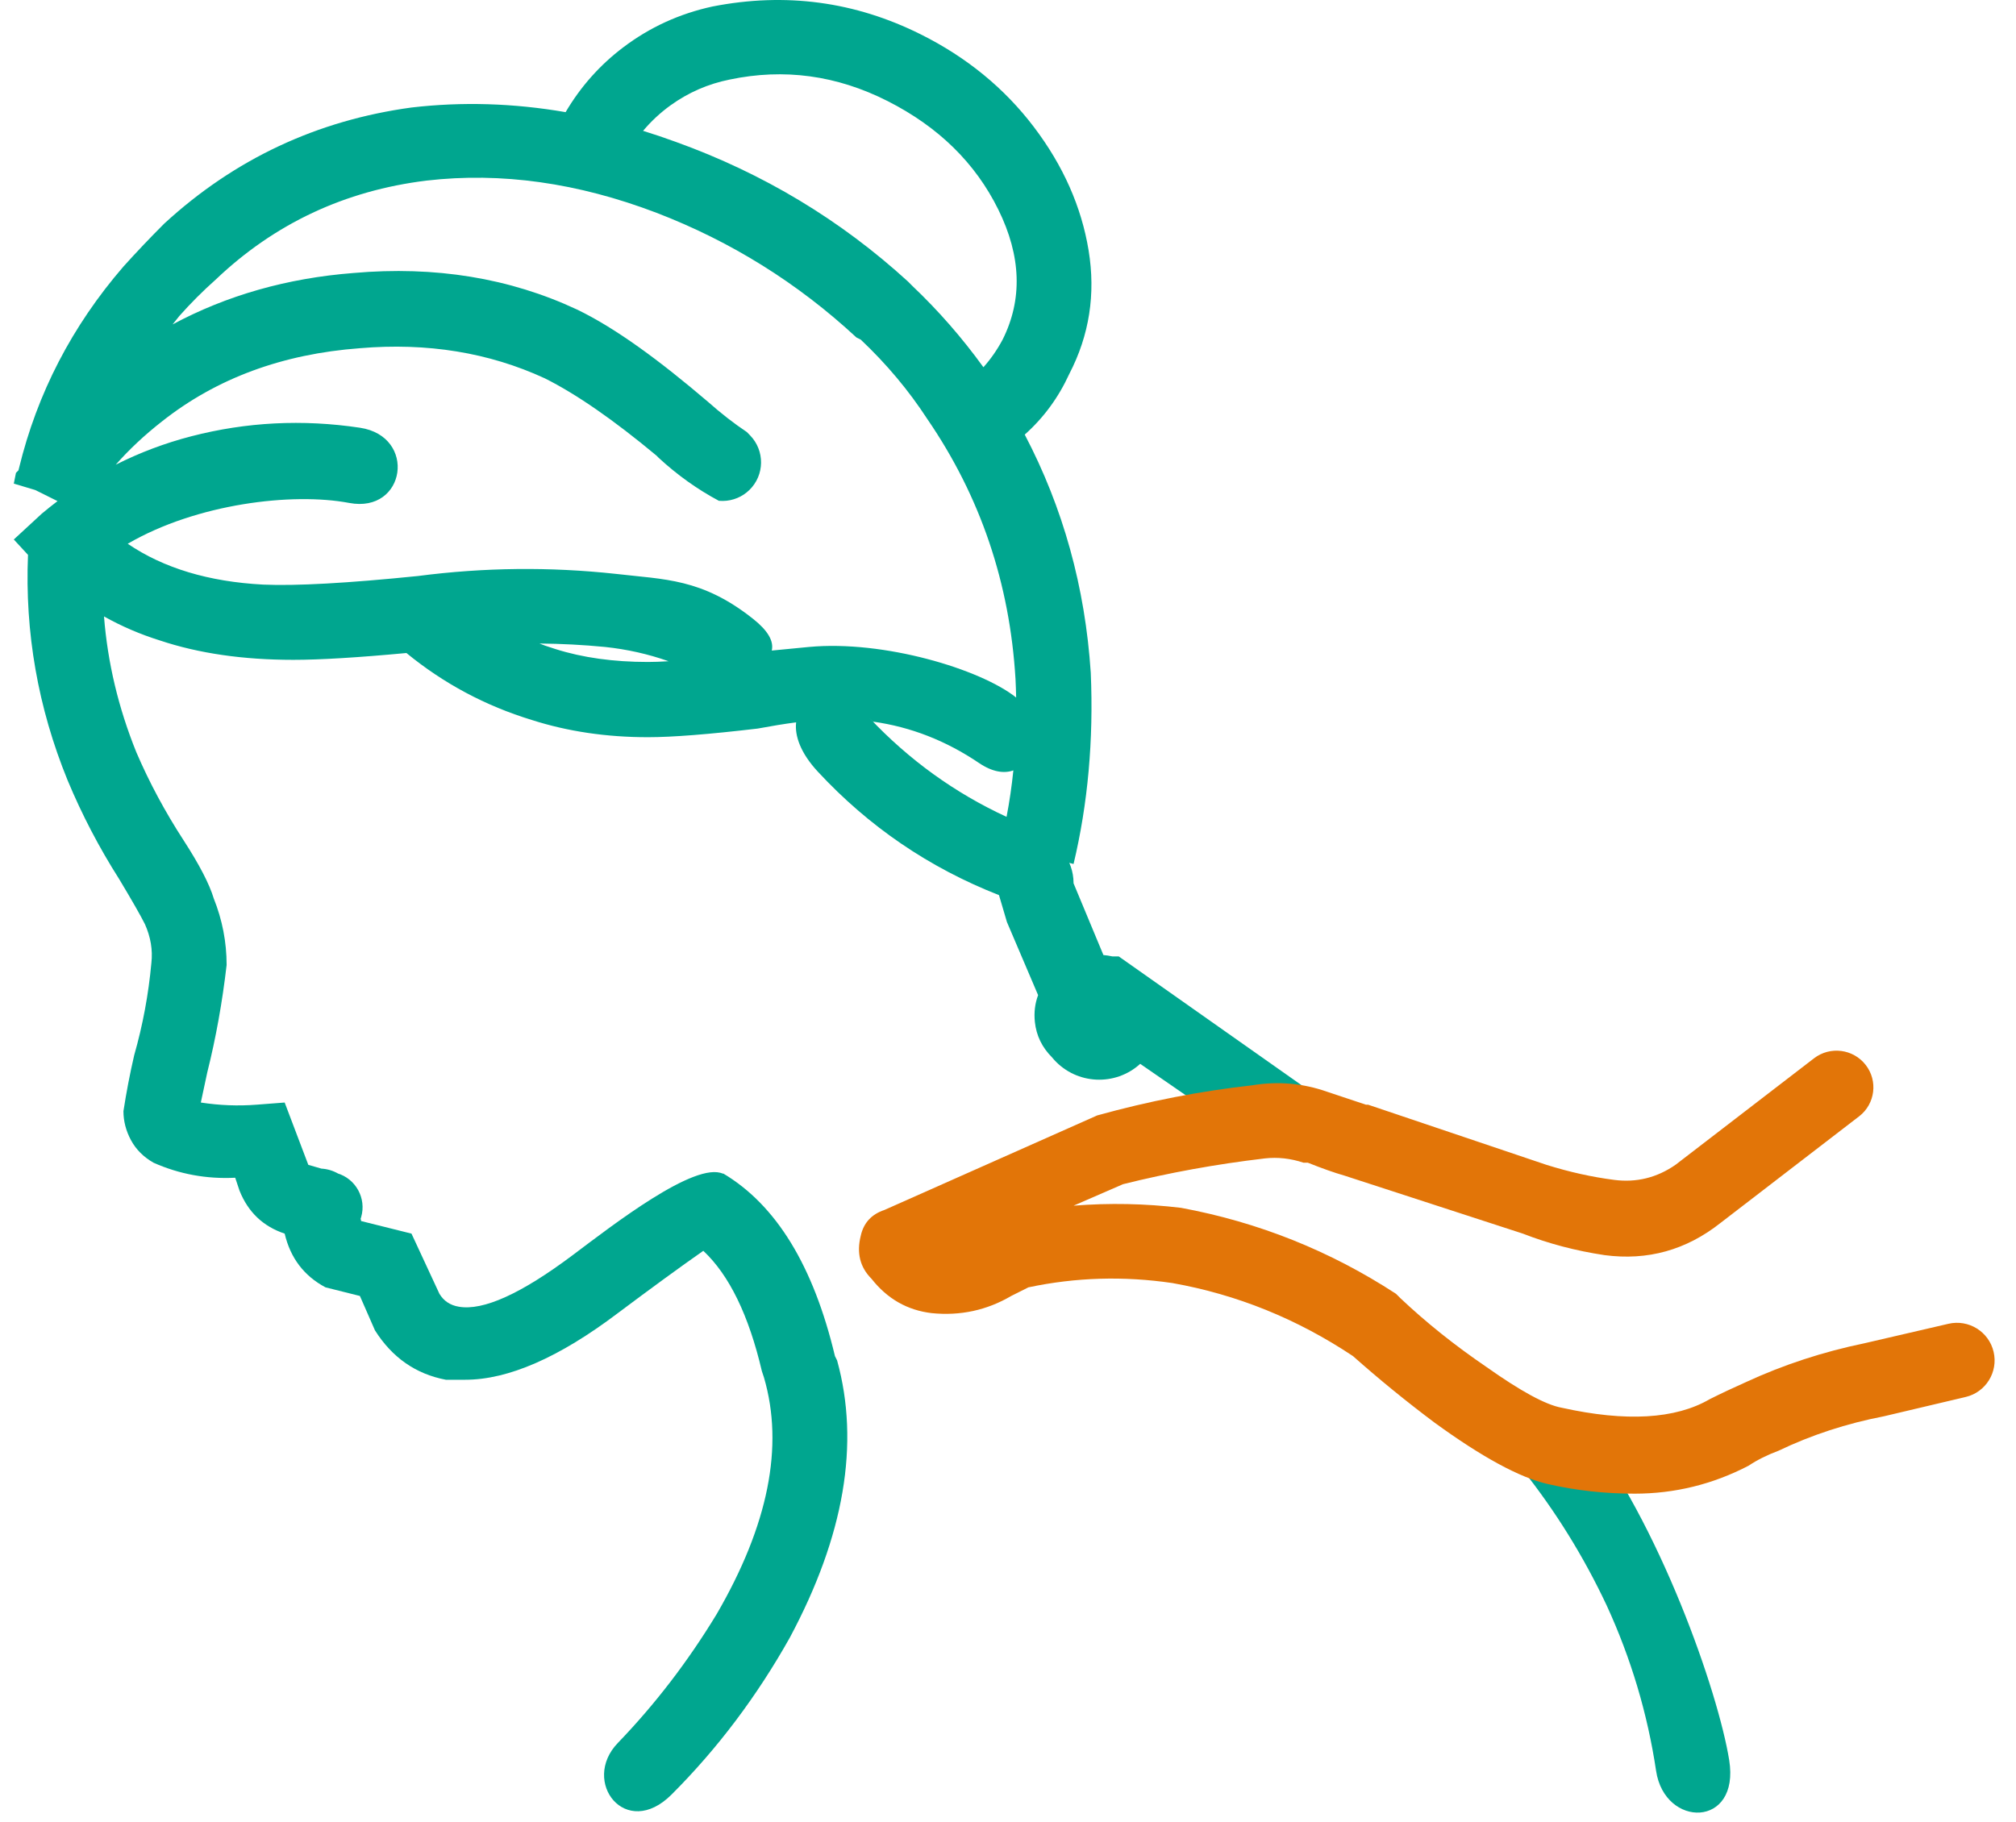
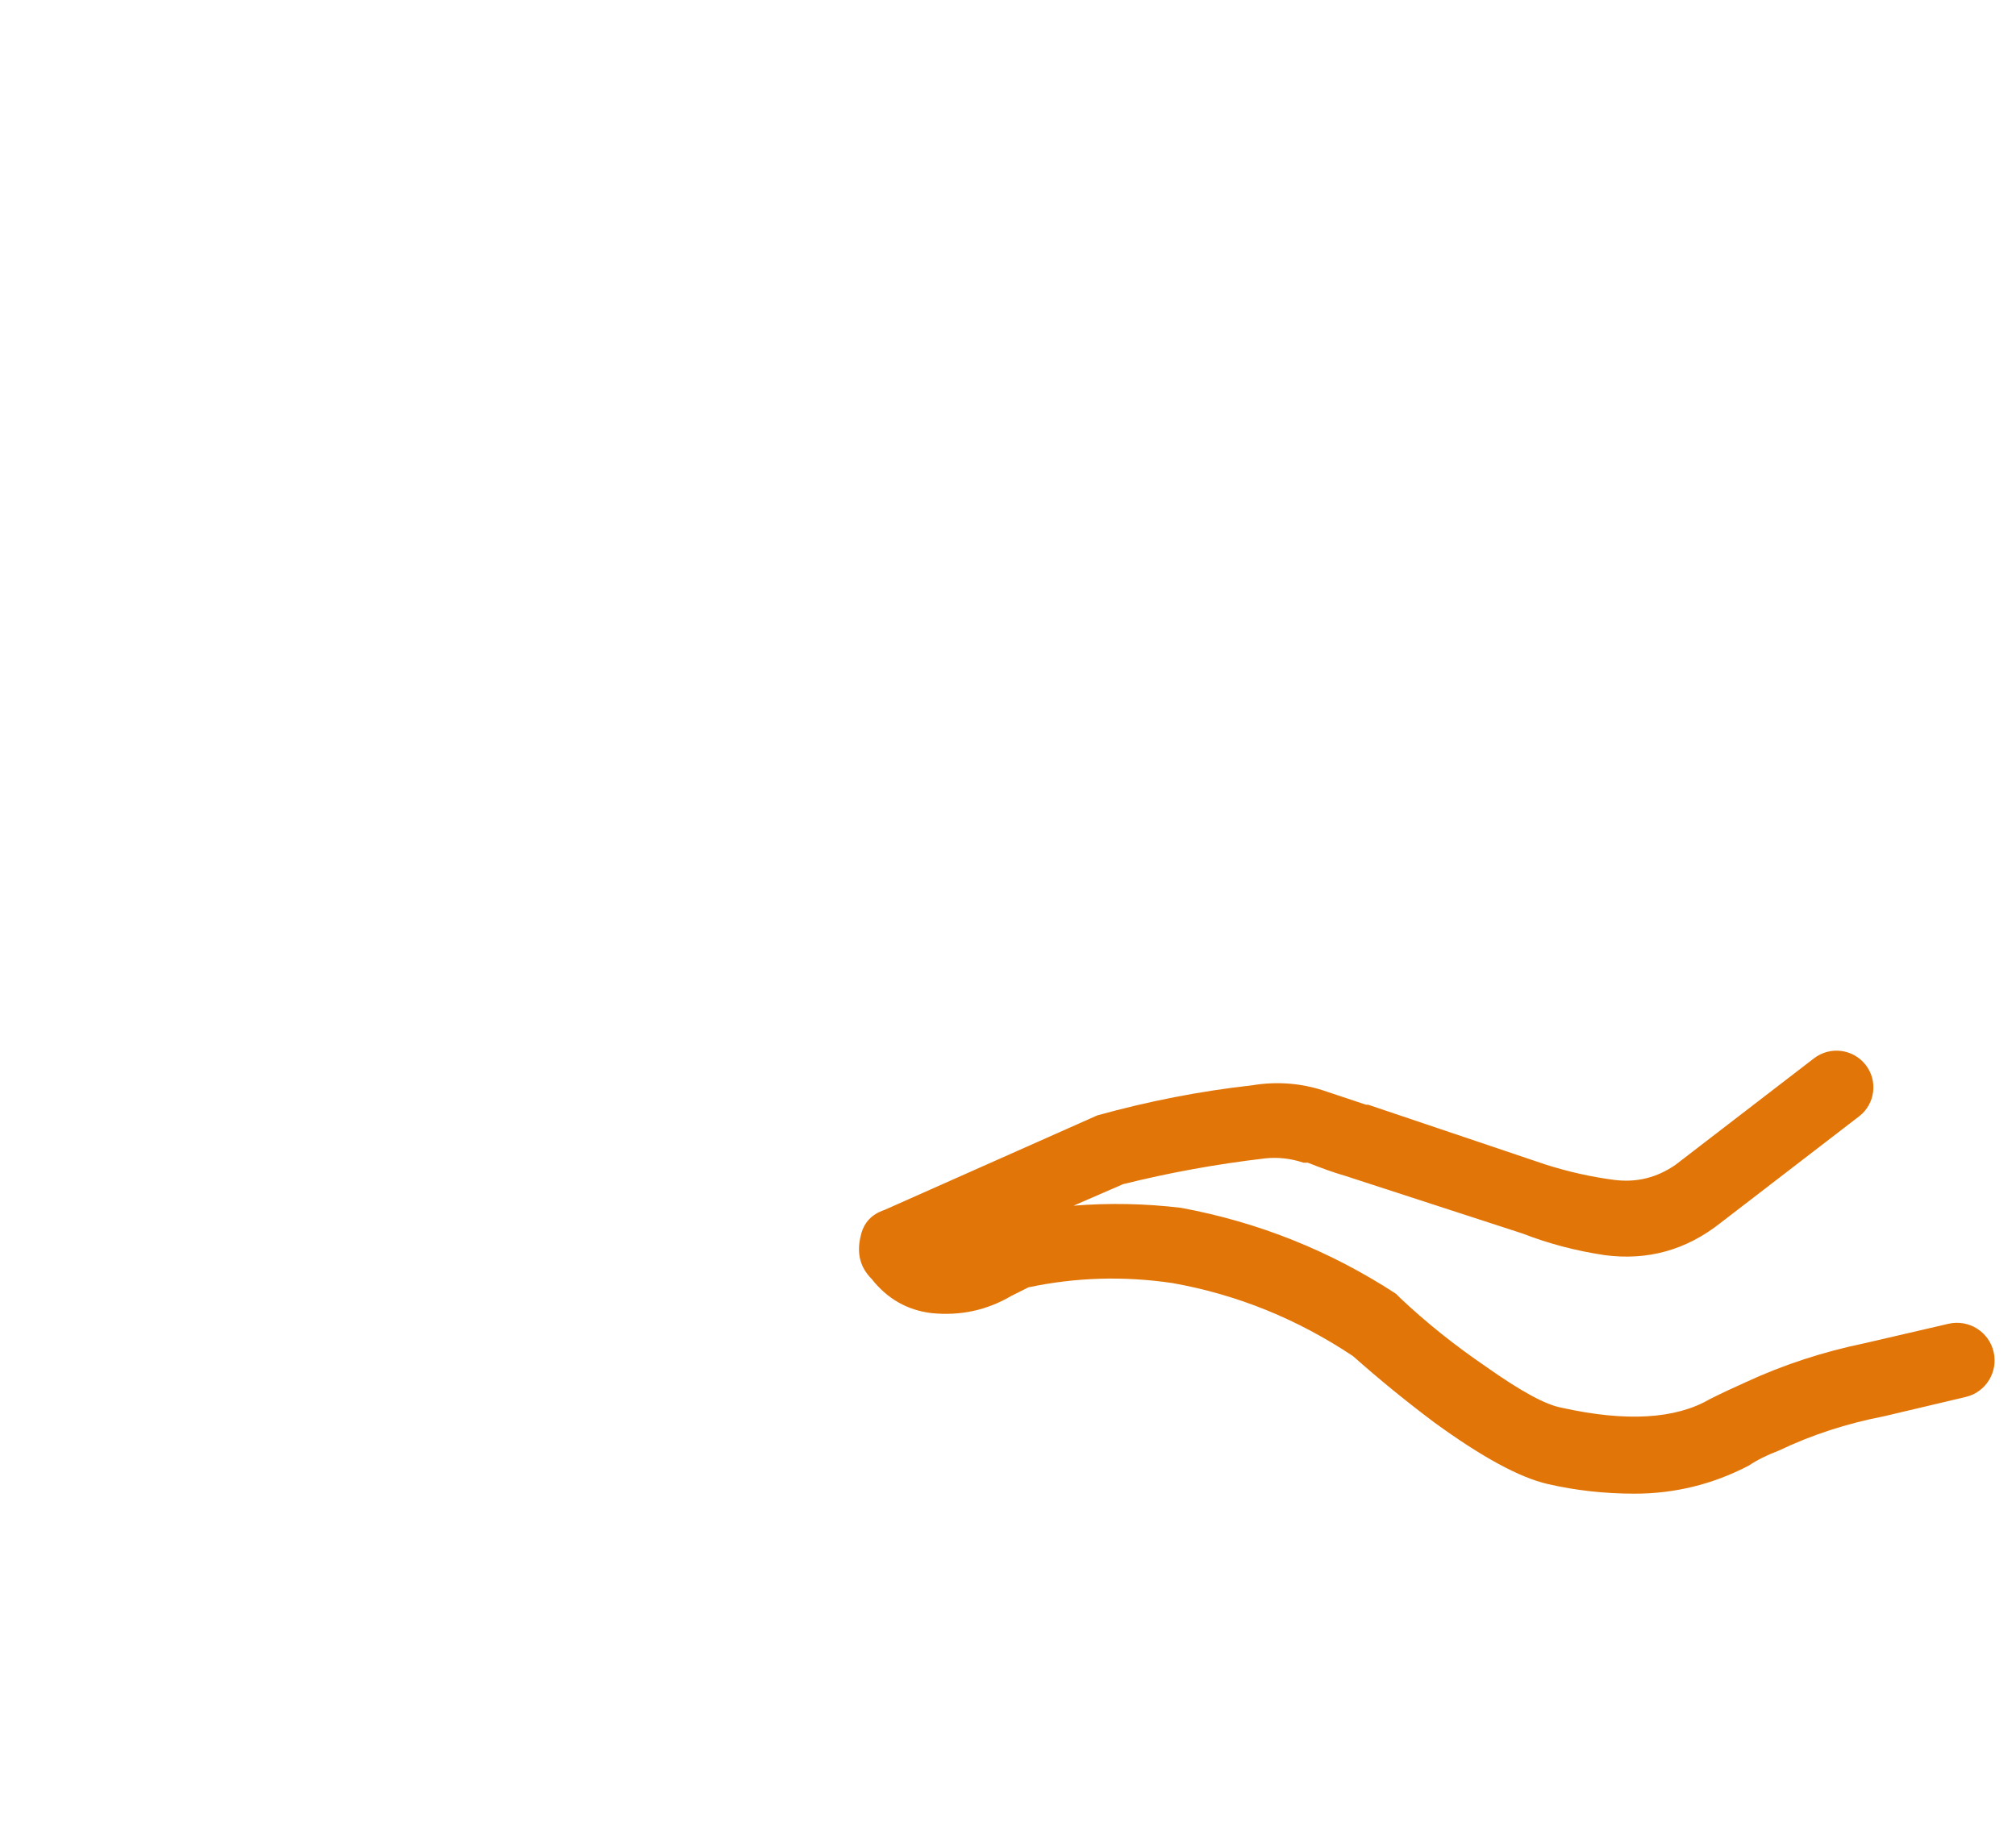
<svg xmlns="http://www.w3.org/2000/svg" width="73px" height="66px" viewBox="0 0 73 66" version="1.1">
  <title>Icons/hero-80px/area-atencion/psicogeriatria</title>
  <g id="Styles-and-Components" stroke="none" stroke-width="1" fill="none" fill-rule="evenodd">
    <g id="Iconos" transform="translate(-190, -1268)">
      <g id="Group" transform="translate(186.5, 1260)">
-         <path d="M60.744,59.531 C63.598,63.163 65.718,69.287 66.115,71.752 C66.511,74.216 63.779,74.216 63.468,72.141 C63.157,70.065 62.56,68.067 61.678,66.147 C60.848,64.383 59.836,62.748 58.642,61.243 L60.744,59.531 Z M36.848,9.248 C38.508,10.078 39.87,11.194 40.934,12.595 C41.998,13.996 42.659,15.488 42.919,17.07 C43.178,18.653 42.945,20.145 42.218,21.546 C41.827,22.4 41.29,23.132 40.606,23.741 C41.996,26.391 42.793,29.266 42.997,32.366 C43.101,34.805 42.893,37.114 42.374,39.293 L42.22,39.252 C42.299,39.432 42.348,39.624 42.366,39.821 L42.374,39.994 L43.455,42.591 C43.562,42.6 43.668,42.616 43.775,42.64 L44.009,42.64 L50.858,47.466 L49.302,49.646 L44.787,46.532 C43.885,47.352 42.489,47.286 41.669,46.384 C41.646,46.358 41.623,46.331 41.601,46.305 L41.596,46.299 C41.232,45.935 41.025,45.507 40.973,45.014 C40.937,44.672 40.976,44.348 41.09,44.043 L39.961,41.395 L39.674,40.421 C37.145,39.43 34.958,37.938 33.111,35.946 C32.485,35.271 32.272,34.645 32.328,34.163 C31.902,34.219 31.436,34.295 30.932,34.389 C29.168,34.597 27.844,34.701 26.962,34.701 C25.457,34.701 24.056,34.493 22.759,34.078 C21.076,33.564 19.562,32.755 18.217,31.652 C16.457,31.816 15.092,31.899 14.119,31.899 C12.303,31.899 10.694,31.665 9.293,31.198 C8.579,30.975 7.904,30.685 7.266,30.327 C7.397,32 7.787,33.639 8.437,35.246 C8.904,36.335 9.475,37.399 10.149,38.437 C10.72,39.319 11.083,40.02 11.239,40.539 C11.55,41.317 11.706,42.121 11.706,42.952 C11.55,44.301 11.317,45.598 11.005,46.843 L10.772,47.933 C11.446,48.037 12.121,48.063 12.796,48.011 L13.808,47.933 L14.664,50.19 L15.139,50.327 C15.354,50.339 15.56,50.402 15.743,50.506 L15.702,50.492 C16.384,50.69 16.775,51.402 16.578,52.083 L16.559,52.139 L16.577,52.226 L18.4,52.681 L19.412,54.861 C19.568,55.12 19.801,55.276 20.112,55.328 C20.995,55.483 22.37,54.861 24.238,53.46 C25.69,52.37 28.67,50.053 29.681,50.512 L29.686,50.502 C31.606,51.643 32.956,53.849 33.734,57.118 L33.812,57.274 C34.642,60.283 34.071,63.63 32.099,67.315 C30.906,69.442 29.479,71.336 27.818,72.997 C26.158,74.657 24.523,72.53 25.872,71.129 C27.222,69.728 28.415,68.171 29.453,66.459 C31.321,63.241 31.892,60.387 31.165,57.896 L31.088,57.663 C30.613,55.637 29.906,54.184 28.967,53.304 C28.135,53.886 27.104,54.638 25.872,55.561 C23.745,57.17 21.903,57.974 20.346,57.974 L19.645,57.974 C18.556,57.767 17.699,57.17 17.077,56.184 L16.532,54.939 L15.286,54.627 C14.508,54.212 14.015,53.563 13.808,52.681 C13.029,52.422 12.484,51.903 12.173,51.125 L12.017,50.657 C10.979,50.709 9.994,50.528 9.059,50.113 C8.696,49.905 8.424,49.633 8.242,49.295 C8.061,48.958 7.97,48.608 7.97,48.245 C8.074,47.57 8.203,46.895 8.359,46.221 C8.67,45.131 8.878,44.015 8.982,42.874 C9.034,42.407 8.956,41.94 8.748,41.473 C8.592,41.161 8.281,40.616 7.814,39.838 C7.088,38.696 6.465,37.503 5.946,36.257 C4.875,33.629 4.398,30.908 4.514,28.097 L4,27.54 L5.012,26.606 C5.2,26.448 5.39,26.297 5.583,26.15 L4.778,25.749 L4,25.516 L4.078,25.127 L4.169,25.035 L4.188,24.957 C4.847,22.245 6.107,19.811 7.97,17.654 C8.437,17.135 8.93,16.616 9.449,16.097 C11.991,13.762 14.975,12.361 18.4,11.894 C20.233,11.68 22.094,11.736 23.981,12.062 C24.524,11.139 25.22,10.356 26.067,9.715 C27.027,8.988 28.104,8.495 29.297,8.236 C31.944,7.717 34.461,8.054 36.848,9.248 Z M35.115,34.138 L34.979,34 C36.417,35.524 38.073,36.72 39.948,37.586 C40.054,37.035 40.136,36.474 40.194,35.903 C39.865,36.022 39.442,35.968 38.949,35.635 C37.754,34.827 36.476,34.328 35.115,34.138 Z M18.945,14.541 C15.987,14.904 13.444,16.097 11.317,18.121 C10.85,18.536 10.409,18.977 9.994,19.445 L9.75,19.75 C11.716,18.696 13.899,18.075 16.298,17.888 C19.256,17.628 21.955,18.069 24.394,19.211 C25.795,19.886 27.377,21.053 29.142,22.558 C29.609,22.973 30.076,23.336 30.543,23.648 L30.661,23.769 C31.2,24.323 31.189,25.208 30.636,25.747 C30.379,25.998 30.038,26.138 29.683,26.144 L29.531,26.139 C28.752,25.723 28.026,25.205 27.351,24.582 L27.274,24.504 C25.717,23.207 24.368,22.273 23.226,21.702 C21.202,20.768 18.971,20.405 16.532,20.612 C13.73,20.82 11.343,21.702 9.371,23.259 C8.738,23.754 8.178,24.278 7.691,24.832 C8.557,24.394 9.467,24.051 10.422,23.803 C12.419,23.285 14.456,23.181 16.532,23.492 C18.608,23.803 18.198,26.606 16.143,26.216 C14.087,25.827 10.616,26.242 8.125,27.695 C9.423,28.577 11.057,29.07 13.029,29.174 C14.223,29.226 16.091,29.122 18.634,28.863 C21.021,28.552 23.408,28.526 25.795,28.785 C27.559,28.993 28.917,28.941 30.776,30.42 C31.302,30.838 31.526,31.219 31.446,31.563 L32.8,31.432 C35.503,31.181 39.005,32.235 40.295,33.264 C40.291,33.044 40.283,32.822 40.272,32.599 C40.065,29.122 39.001,25.983 37.081,23.181 C36.406,22.143 35.602,21.183 34.668,20.301 L34.512,20.223 C32.385,18.251 29.972,16.746 27.274,15.708 C24.419,14.619 21.643,14.229 18.945,14.541 Z M23.034,31.308 L23.243,31.387 C23.366,31.43 23.49,31.47 23.615,31.509 C24.601,31.821 25.717,31.976 26.962,31.976 C27.176,31.976 27.425,31.967 27.71,31.95 C26.974,31.689 26.205,31.517 25.405,31.432 C24.615,31.356 23.825,31.315 23.034,31.308 Z M29.92,10.882 C29.142,11.038 28.428,11.349 27.779,11.816 C27.411,12.082 27.08,12.389 26.786,12.739 C27.182,12.861 27.577,12.995 27.974,13.14 C31.139,14.281 33.942,15.968 36.381,18.199 L36.536,18.355 C37.48,19.251 38.338,20.233 39.11,21.301 C39.376,21.004 39.608,20.67 39.805,20.301 C40.532,18.848 40.48,17.278 39.65,15.592 C38.819,13.905 37.483,12.595 35.641,11.661 C33.799,10.727 31.892,10.467 29.92,10.882 Z" id="Shape" fill="#00A68F" />
        <path d="M62.69,62.1 C61.6,62.1 60.549,61.983 59.537,61.749 C58.525,61.516 57.163,60.776 55.451,59.531 C54.413,58.753 53.427,57.948 52.493,57.118 C50.469,55.769 48.29,54.887 45.955,54.472 C44.19,54.212 42.452,54.264 40.739,54.627 L40.117,54.939 C39.235,55.457 38.275,55.665 37.237,55.561 C36.355,55.457 35.628,55.042 35.057,54.316 C34.642,53.901 34.512,53.382 34.668,52.759 C34.772,52.292 35.057,51.981 35.524,51.825 L43.23,48.4 C45.098,47.881 46.966,47.518 48.835,47.31 C49.769,47.155 50.677,47.233 51.559,47.544 L52.96,48.011 L53.038,48.011 L59.498,50.19 C60.329,50.45 61.146,50.632 61.95,50.735 C62.755,50.839 63.494,50.657 64.169,50.19 L69.185,46.332 C69.768,45.883 70.605,45.99 71.057,46.571 C71.506,47.148 71.402,47.98 70.825,48.429 C70.823,48.431 70.821,48.432 70.819,48.433 L65.803,52.292 L65.803,52.292 C64.558,53.278 63.157,53.667 61.6,53.46 C60.562,53.304 59.576,53.045 58.642,52.681 L52.182,50.58 C51.818,50.476 51.377,50.32 50.858,50.113 L50.703,50.113 C50.236,49.957 49.769,49.905 49.302,49.957 C47.537,50.165 45.825,50.476 44.164,50.891 L42.374,51.669 C43.671,51.566 44.969,51.592 46.266,51.747 C49.068,52.266 51.663,53.304 54.05,54.861 L54.205,55.016 C55.139,55.899 56.177,56.729 57.319,57.507 C58.564,58.389 59.472,58.882 60.043,58.986 C62.378,59.505 64.169,59.401 65.414,58.675 C65.829,58.467 66.27,58.26 66.737,58.052 C68.086,57.429 69.514,56.962 71.018,56.651 L74.053,55.947 C74.785,55.777 75.517,56.231 75.689,56.962 C75.861,57.693 75.408,58.426 74.677,58.598 L71.719,59.297 L71.719,59.297 C70.37,59.557 69.098,59.972 67.905,60.543 C67.49,60.699 67.126,60.88 66.815,61.088 C65.518,61.762 64.143,62.1 62.69,62.1 Z" id="Path" fill="#E27508" />
      </g>
    </g>
  </g>
</svg>